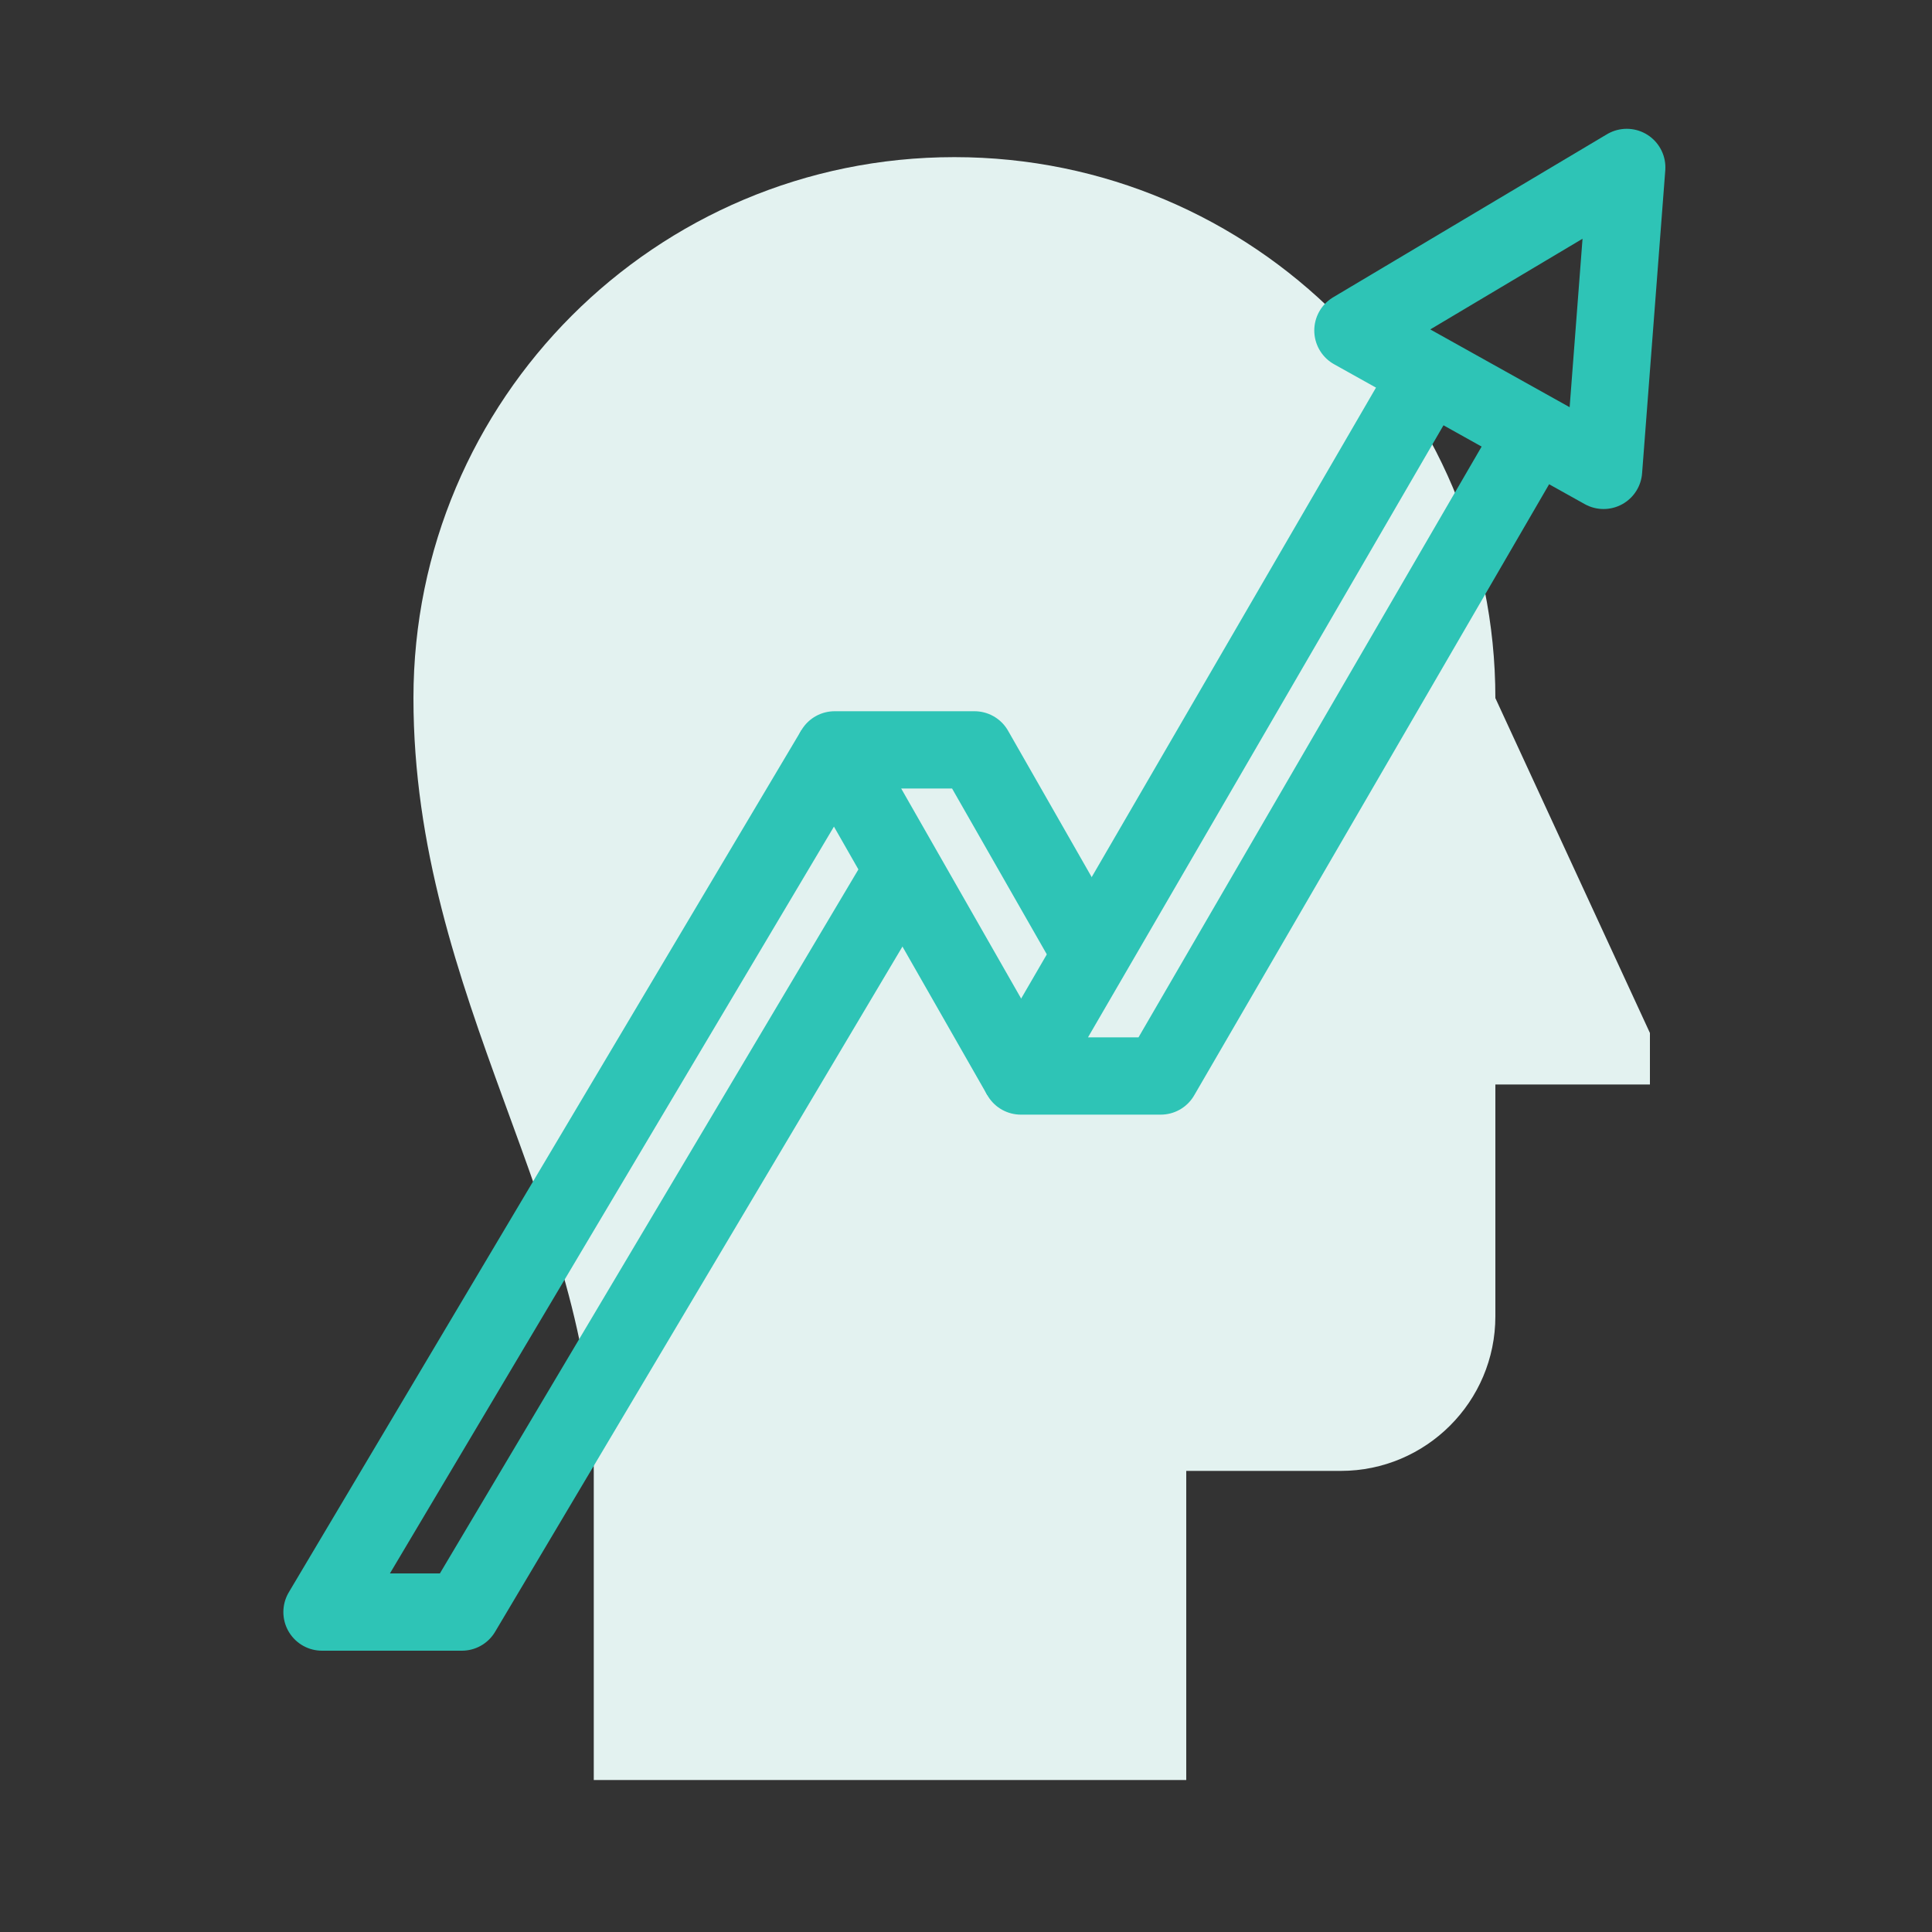
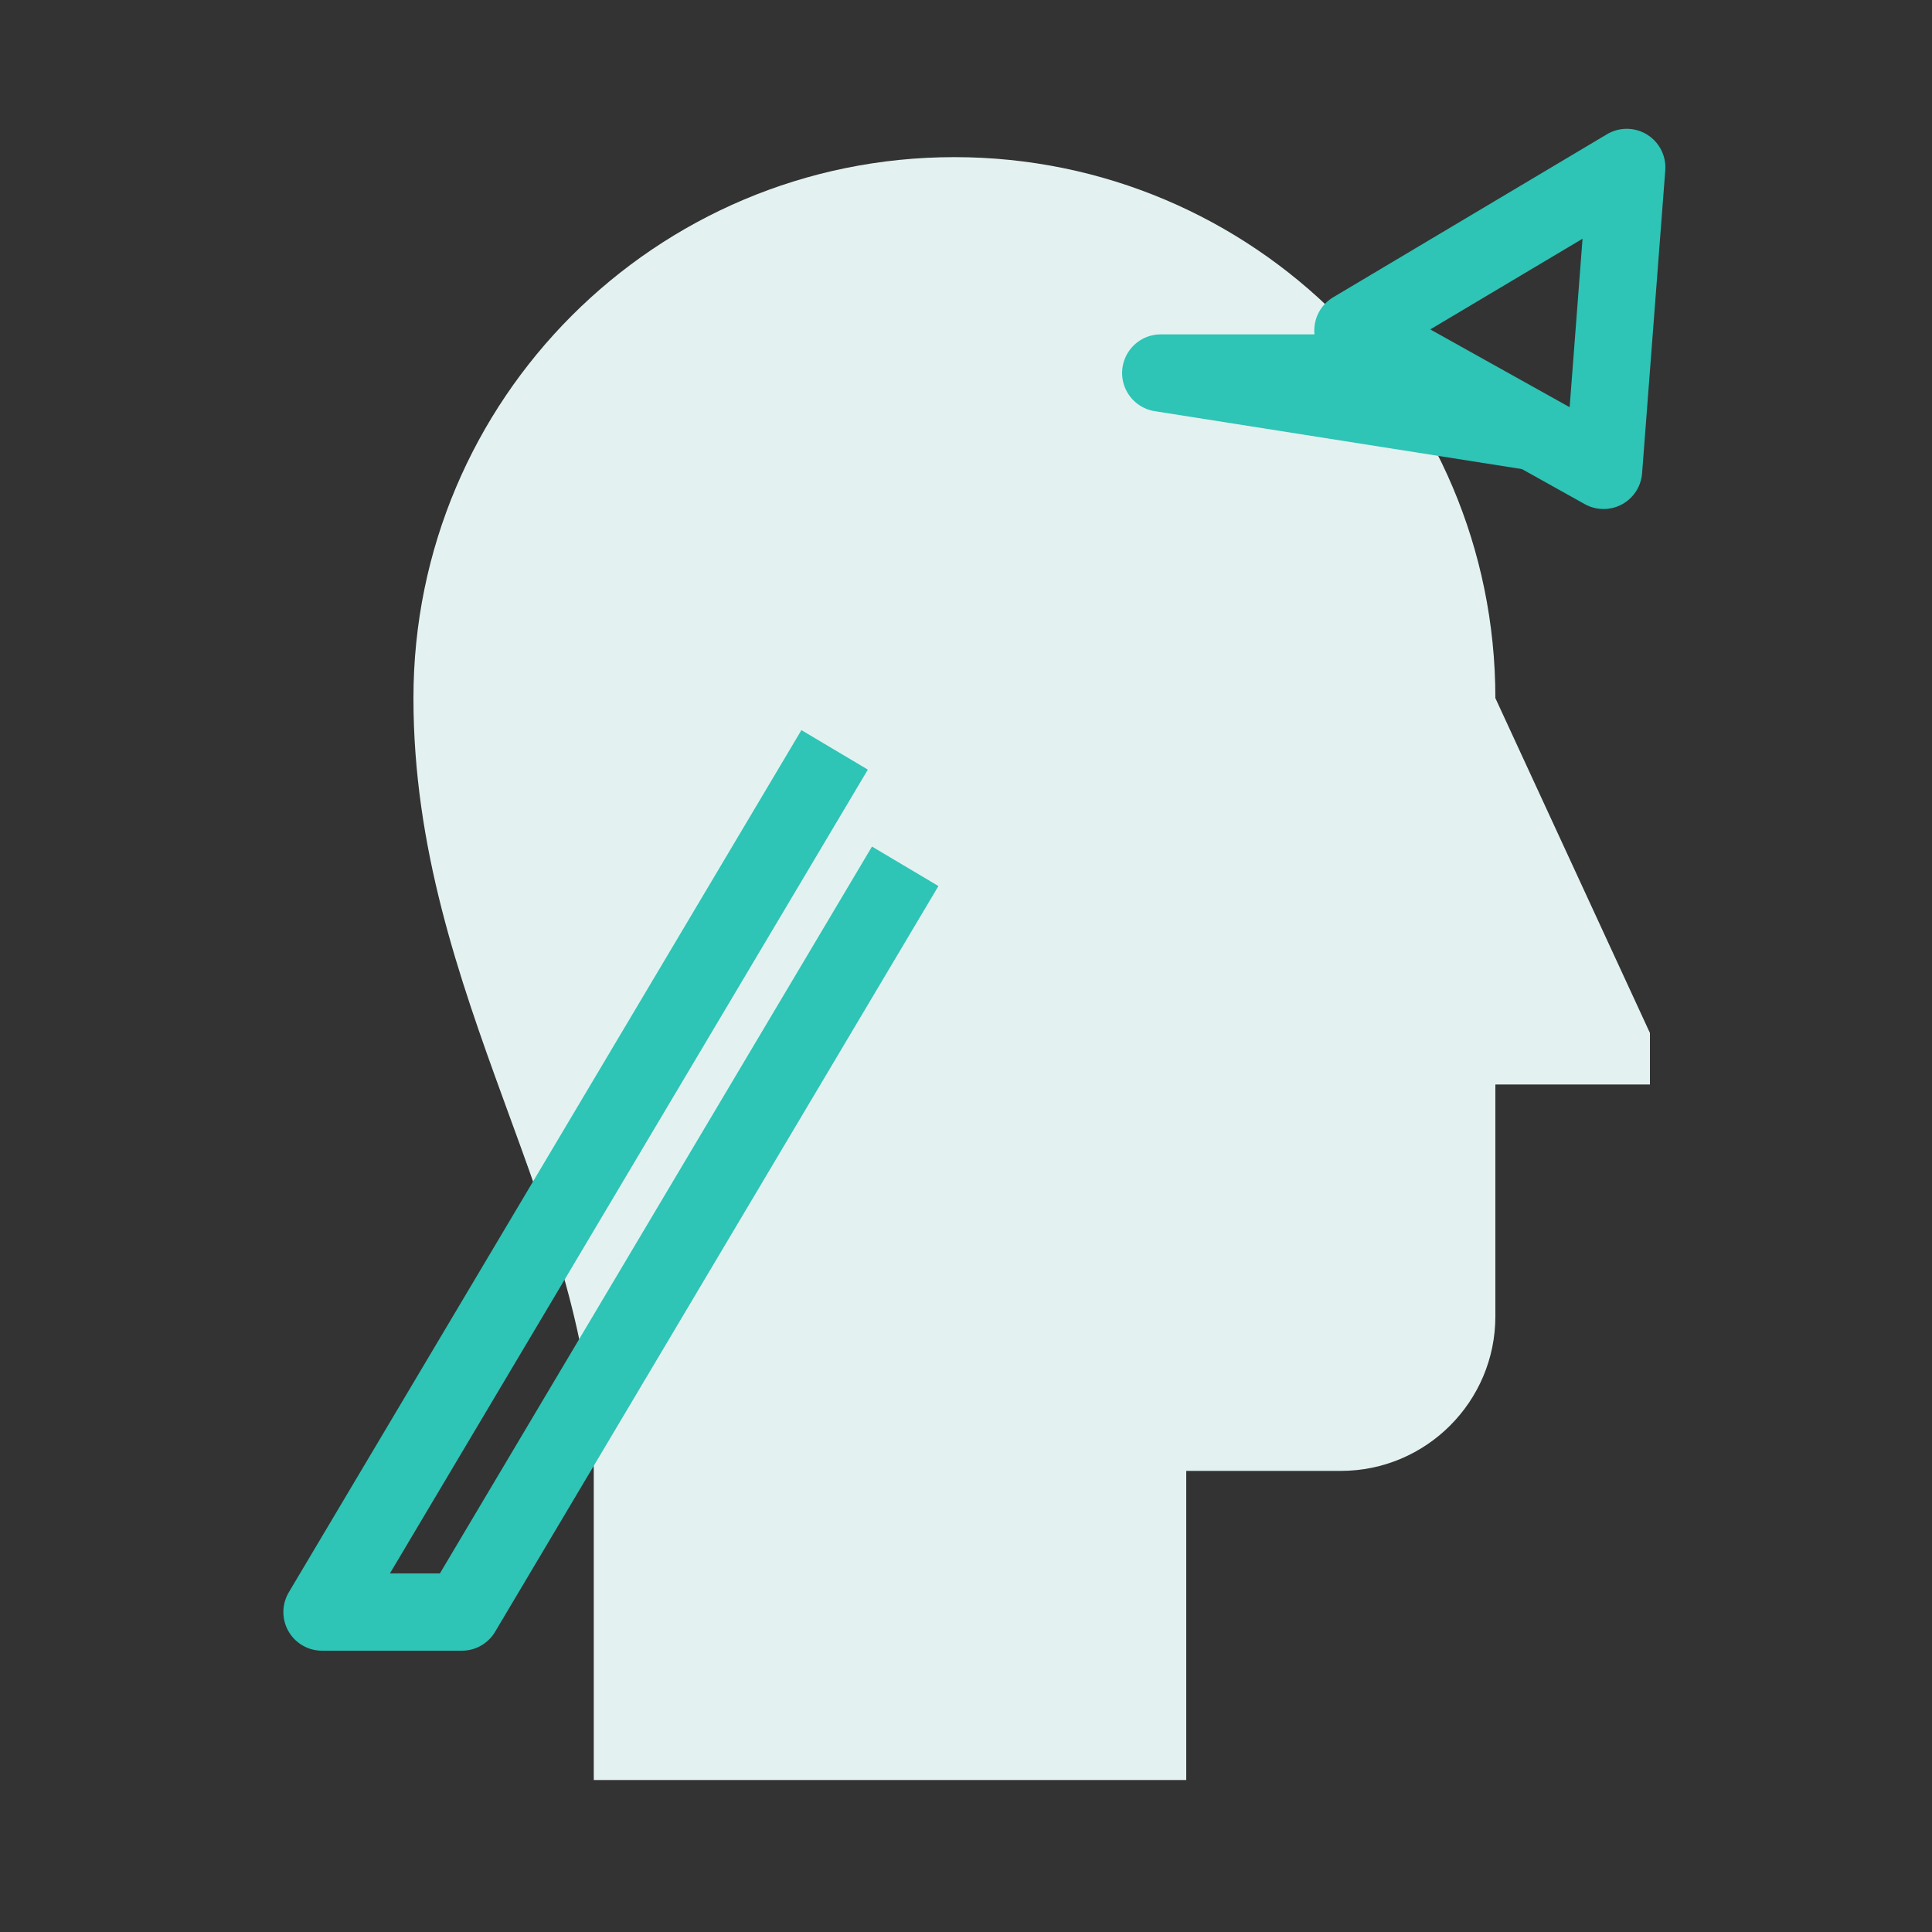
<svg xmlns="http://www.w3.org/2000/svg" width="75" height="75" viewBox="0 0 75 75" fill="none">
  <rect x="0" y="0" width="75" height="75" fill="#333333" stroke="none" />
  <g clip-path="url(#clip0_101_132)">
    <path d="M23.05 69.1V57.1C23.05 47.1 16.05 38.7 16.05 27.1C16.05 15.5 25.45 6.1 37.05 6.1C48.65 6.1 58.05 15.5 58.05 27.1L64.05 40.1V42.1H58.05V51.1C58.05 54.41 55.36 57.1 52.05 57.1H46.05V69.1H23.05Z" fill="#E3F2F0" />
    <path d="M32.4 29.11L12.5 62.58H17.93L35.14 33.63" stroke="#2EC4B6" stroke-width="3" stroke-linejoin="round" />
-     <path d="M42.48 37.25L37.83 29.11H32.4L39.63 41.77" stroke="#2EC4B6" stroke-width="3" stroke-linejoin="round" />
-     <path d="M55.48 14.48L39.63 41.77H45.06L59.58 16.77" stroke="#2EC4B6" stroke-width="3" stroke-linejoin="round" />
+     <path d="M55.48 14.48H45.06L59.58 16.77" stroke="#2EC4B6" stroke-width="3" stroke-linejoin="round" />
    <path d="M63.15 6.5L52.52 12.83L62.25 18.26L63.15 6.5Z" stroke="#2EC4B6" stroke-width="3" stroke-linejoin="round" />
  </g>
  <defs>
    <clipPath id="clip0_101_132">
      <rect width="53.65" height="64.1" fill="white" transform="translate(11 5)" />
    </clipPath>
  </defs>
</svg>